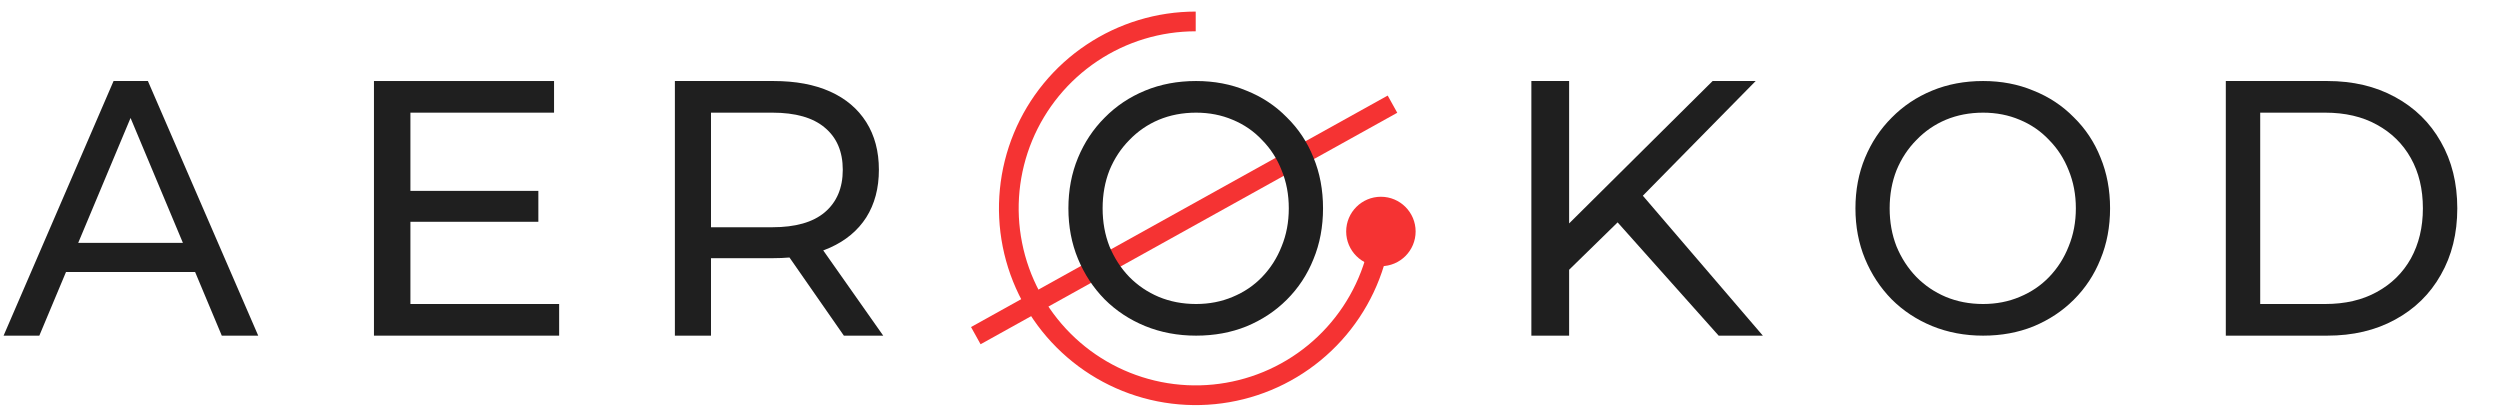
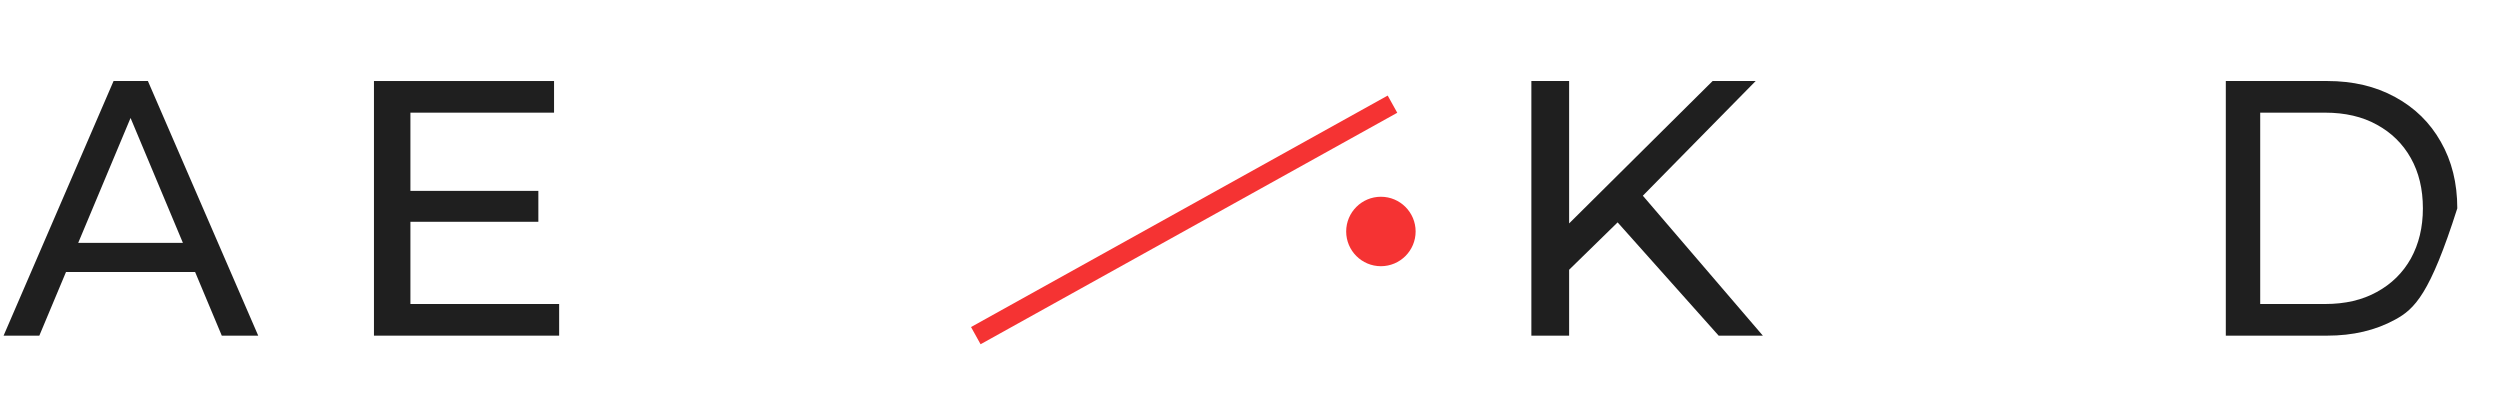
<svg xmlns="http://www.w3.org/2000/svg" width="108" height="18" viewBox="0 0 108 18" fill="none">
  <g clip-path="url(#clip0_54_449)">
    <path d="M0.155 14.5L4.906 3.5H6.389L11.155 14.5H9.581L5.34 4.38H5.94L1.699 14.5H0.155ZM2.178 11.75L2.583 10.493H8.487L8.922 11.75H2.178Z" fill="#1F1F1F" />
    <path d="M17.588 8.246H23.257V9.581H17.588V8.246ZM17.73 13.133H24.155V14.5H16.155V3.5H23.935V4.867H17.73V13.133Z" fill="#1F1F1F" />
-     <path d="M29.155 14.5V3.5H33.413C34.37 3.5 35.186 3.652 35.862 3.956C36.538 4.26 37.058 4.7 37.422 5.276C37.786 5.852 37.968 6.538 37.968 7.334C37.968 8.13 37.786 8.817 37.422 9.393C37.058 9.959 36.538 10.393 35.862 10.697C35.186 11.001 34.37 11.153 33.413 11.153H30.013L30.715 10.43V14.5H29.155ZM36.455 14.5L33.678 10.509H35.347L38.155 14.5H36.455ZM30.715 10.587L30.013 9.817H33.366C34.365 9.817 35.119 9.602 35.628 9.173C36.148 8.733 36.408 8.12 36.408 7.334C36.408 6.549 36.148 5.941 35.628 5.511C35.119 5.082 34.365 4.867 33.366 4.867H30.013L30.715 4.081V10.587Z" fill="#1F1F1F" />
-     <path d="M60.155 9C60.155 10.681 59.657 12.325 58.722 13.722C57.789 15.12 56.461 16.21 54.908 16.853C53.355 17.496 51.646 17.665 49.997 17.337C48.348 17.009 46.833 16.199 45.645 15.01C44.456 13.822 43.646 12.307 43.318 10.658C42.99 9.009 43.159 7.3 43.802 5.747C44.445 4.194 45.535 2.866 46.933 1.933C48.331 0.999 49.974 0.5 51.655 0.5V1.352C50.142 1.352 48.663 1.8 47.406 2.641C46.148 3.481 45.168 4.676 44.589 6.073C44.01 7.471 43.858 9.008 44.154 10.492C44.449 11.976 45.177 13.339 46.247 14.408C47.316 15.478 48.679 16.206 50.163 16.502C51.647 16.797 53.184 16.645 54.582 16.066C55.98 15.487 57.174 14.507 58.014 13.249C58.855 11.992 59.303 10.513 59.303 9H60.155Z" fill="#F53333" />
    <path d="M59.655 11.5C60.483 11.5 61.155 10.828 61.155 10C61.155 9.172 60.483 8.5 59.655 8.5C58.827 8.5 58.155 9.172 58.155 10C58.155 10.828 58.827 11.5 59.655 11.5Z" fill="#F53333" />
    <path d="M42.155 14.5L60.155 4.5" stroke="#F53333" stroke-width="0.85" />
-     <path d="M51.67 14.5C50.881 14.5 50.147 14.362 49.467 14.085C48.797 13.809 48.215 13.425 47.722 12.933C47.229 12.431 46.845 11.847 46.569 11.182C46.293 10.516 46.155 9.789 46.155 9C46.155 8.211 46.293 7.484 46.569 6.818C46.845 6.153 47.229 5.574 47.722 5.082C48.215 4.581 48.797 4.191 49.467 3.915C50.137 3.638 50.871 3.5 51.67 3.5C52.458 3.5 53.183 3.638 53.843 3.915C54.514 4.181 55.095 4.565 55.588 5.067C56.09 5.559 56.475 6.137 56.741 6.803C57.017 7.469 57.155 8.201 57.155 9C57.155 9.799 57.017 10.531 56.741 11.197C56.475 11.863 56.09 12.447 55.588 12.948C55.095 13.44 54.514 13.824 53.843 14.101C53.183 14.367 52.458 14.5 51.67 14.5ZM51.67 13.133C52.242 13.133 52.769 13.03 53.252 12.825C53.745 12.621 54.169 12.334 54.523 11.965C54.888 11.586 55.169 11.146 55.366 10.644C55.573 10.142 55.676 9.594 55.676 9C55.676 8.406 55.573 7.858 55.366 7.356C55.169 6.854 54.888 6.419 54.523 6.05C54.169 5.671 53.745 5.379 53.252 5.175C52.769 4.97 52.242 4.867 51.67 4.867C51.088 4.867 50.551 4.97 50.058 5.175C49.575 5.379 49.151 5.671 48.787 6.05C48.422 6.419 48.136 6.854 47.929 7.356C47.732 7.858 47.633 8.406 47.633 9C47.633 9.594 47.732 10.142 47.929 10.644C48.136 11.146 48.422 11.586 48.787 11.965C49.151 12.334 49.575 12.621 50.058 12.825C50.551 13.03 51.088 13.133 51.67 13.133Z" fill="#1F1F1F" />
    <path d="M67.591 11.844L67.509 9.927L73.985 3.5H75.845L70.837 8.591L69.923 9.566L67.591 11.844ZM66.155 14.5V3.5H67.786V14.5H66.155ZM74.246 14.5L69.564 9.251L70.657 8.089L76.155 14.5H74.246Z" fill="#1F1F1F" />
-     <path d="M85.67 14.5C84.881 14.5 84.147 14.362 83.467 14.085C82.797 13.809 82.215 13.425 81.722 12.933C81.229 12.431 80.845 11.847 80.569 11.182C80.293 10.516 80.155 9.789 80.155 9C80.155 8.211 80.293 7.484 80.569 6.818C80.845 6.153 81.229 5.574 81.722 5.082C82.215 4.581 82.797 4.191 83.467 3.915C84.137 3.638 84.871 3.5 85.67 3.5C86.458 3.5 87.183 3.638 87.843 3.915C88.513 4.181 89.095 4.565 89.588 5.067C90.091 5.559 90.475 6.137 90.741 6.803C91.017 7.469 91.155 8.201 91.155 9C91.155 9.799 91.017 10.531 90.741 11.197C90.475 11.863 90.091 12.447 89.588 12.948C89.095 13.44 88.513 13.824 87.843 14.101C87.183 14.367 86.458 14.5 85.67 14.5ZM85.67 13.133C86.241 13.133 86.769 13.03 87.252 12.825C87.745 12.621 88.168 12.334 88.523 11.965C88.888 11.586 89.169 11.146 89.366 10.644C89.573 10.142 89.677 9.594 89.677 9C89.677 8.406 89.573 7.858 89.366 7.356C89.169 6.854 88.888 6.419 88.523 6.05C88.168 5.671 87.745 5.379 87.252 5.175C86.769 4.97 86.241 4.867 85.67 4.867C85.088 4.867 84.551 4.97 84.058 5.175C83.575 5.379 83.151 5.671 82.787 6.05C82.422 6.419 82.136 6.854 81.929 7.356C81.732 7.858 81.633 8.406 81.633 9C81.633 9.594 81.732 10.142 81.929 10.644C82.136 11.146 82.422 11.586 82.787 11.965C83.151 12.334 83.575 12.621 84.058 12.825C84.551 13.03 85.088 13.133 85.67 13.133Z" fill="#1F1F1F" />
-     <path d="M96.155 14.5V3.5H100.538C101.648 3.5 102.624 3.73 103.466 4.191C104.317 4.652 104.976 5.297 105.442 6.124C105.917 6.952 106.155 7.91 106.155 9C106.155 10.089 105.917 11.048 105.442 11.876C104.976 12.703 104.317 13.348 103.466 13.809C102.624 14.27 101.648 14.5 100.538 14.5H96.155ZM97.641 13.133H100.449C101.311 13.133 102.054 12.96 102.678 12.614C103.312 12.269 103.802 11.787 104.149 11.169C104.496 10.54 104.669 9.817 104.669 9C104.669 8.172 104.496 7.45 104.149 6.831C103.802 6.213 103.312 5.731 102.678 5.386C102.054 5.04 101.311 4.867 100.449 4.867H97.641V13.133Z" fill="#1F1F1F" />
+     <path d="M96.155 14.5V3.5H100.538C101.648 3.5 102.624 3.73 103.466 4.191C104.317 4.652 104.976 5.297 105.442 6.124C105.917 6.952 106.155 7.91 106.155 9C104.976 12.703 104.317 13.348 103.466 13.809C102.624 14.27 101.648 14.5 100.538 14.5H96.155ZM97.641 13.133H100.449C101.311 13.133 102.054 12.96 102.678 12.614C103.312 12.269 103.802 11.787 104.149 11.169C104.496 10.54 104.669 9.817 104.669 9C104.669 8.172 104.496 7.45 104.149 6.831C103.802 6.213 103.312 5.731 102.678 5.386C102.054 5.04 101.311 4.867 100.449 4.867H97.641V13.133Z" fill="#1F1F1F" />
  </g>
  <defs>
    <clipPath id="clip0_54_449">
      <rect width="107" height="17" fill="white" transform="translate(0.155 0.5)" />
    </clipPath>
  </defs>
</svg>